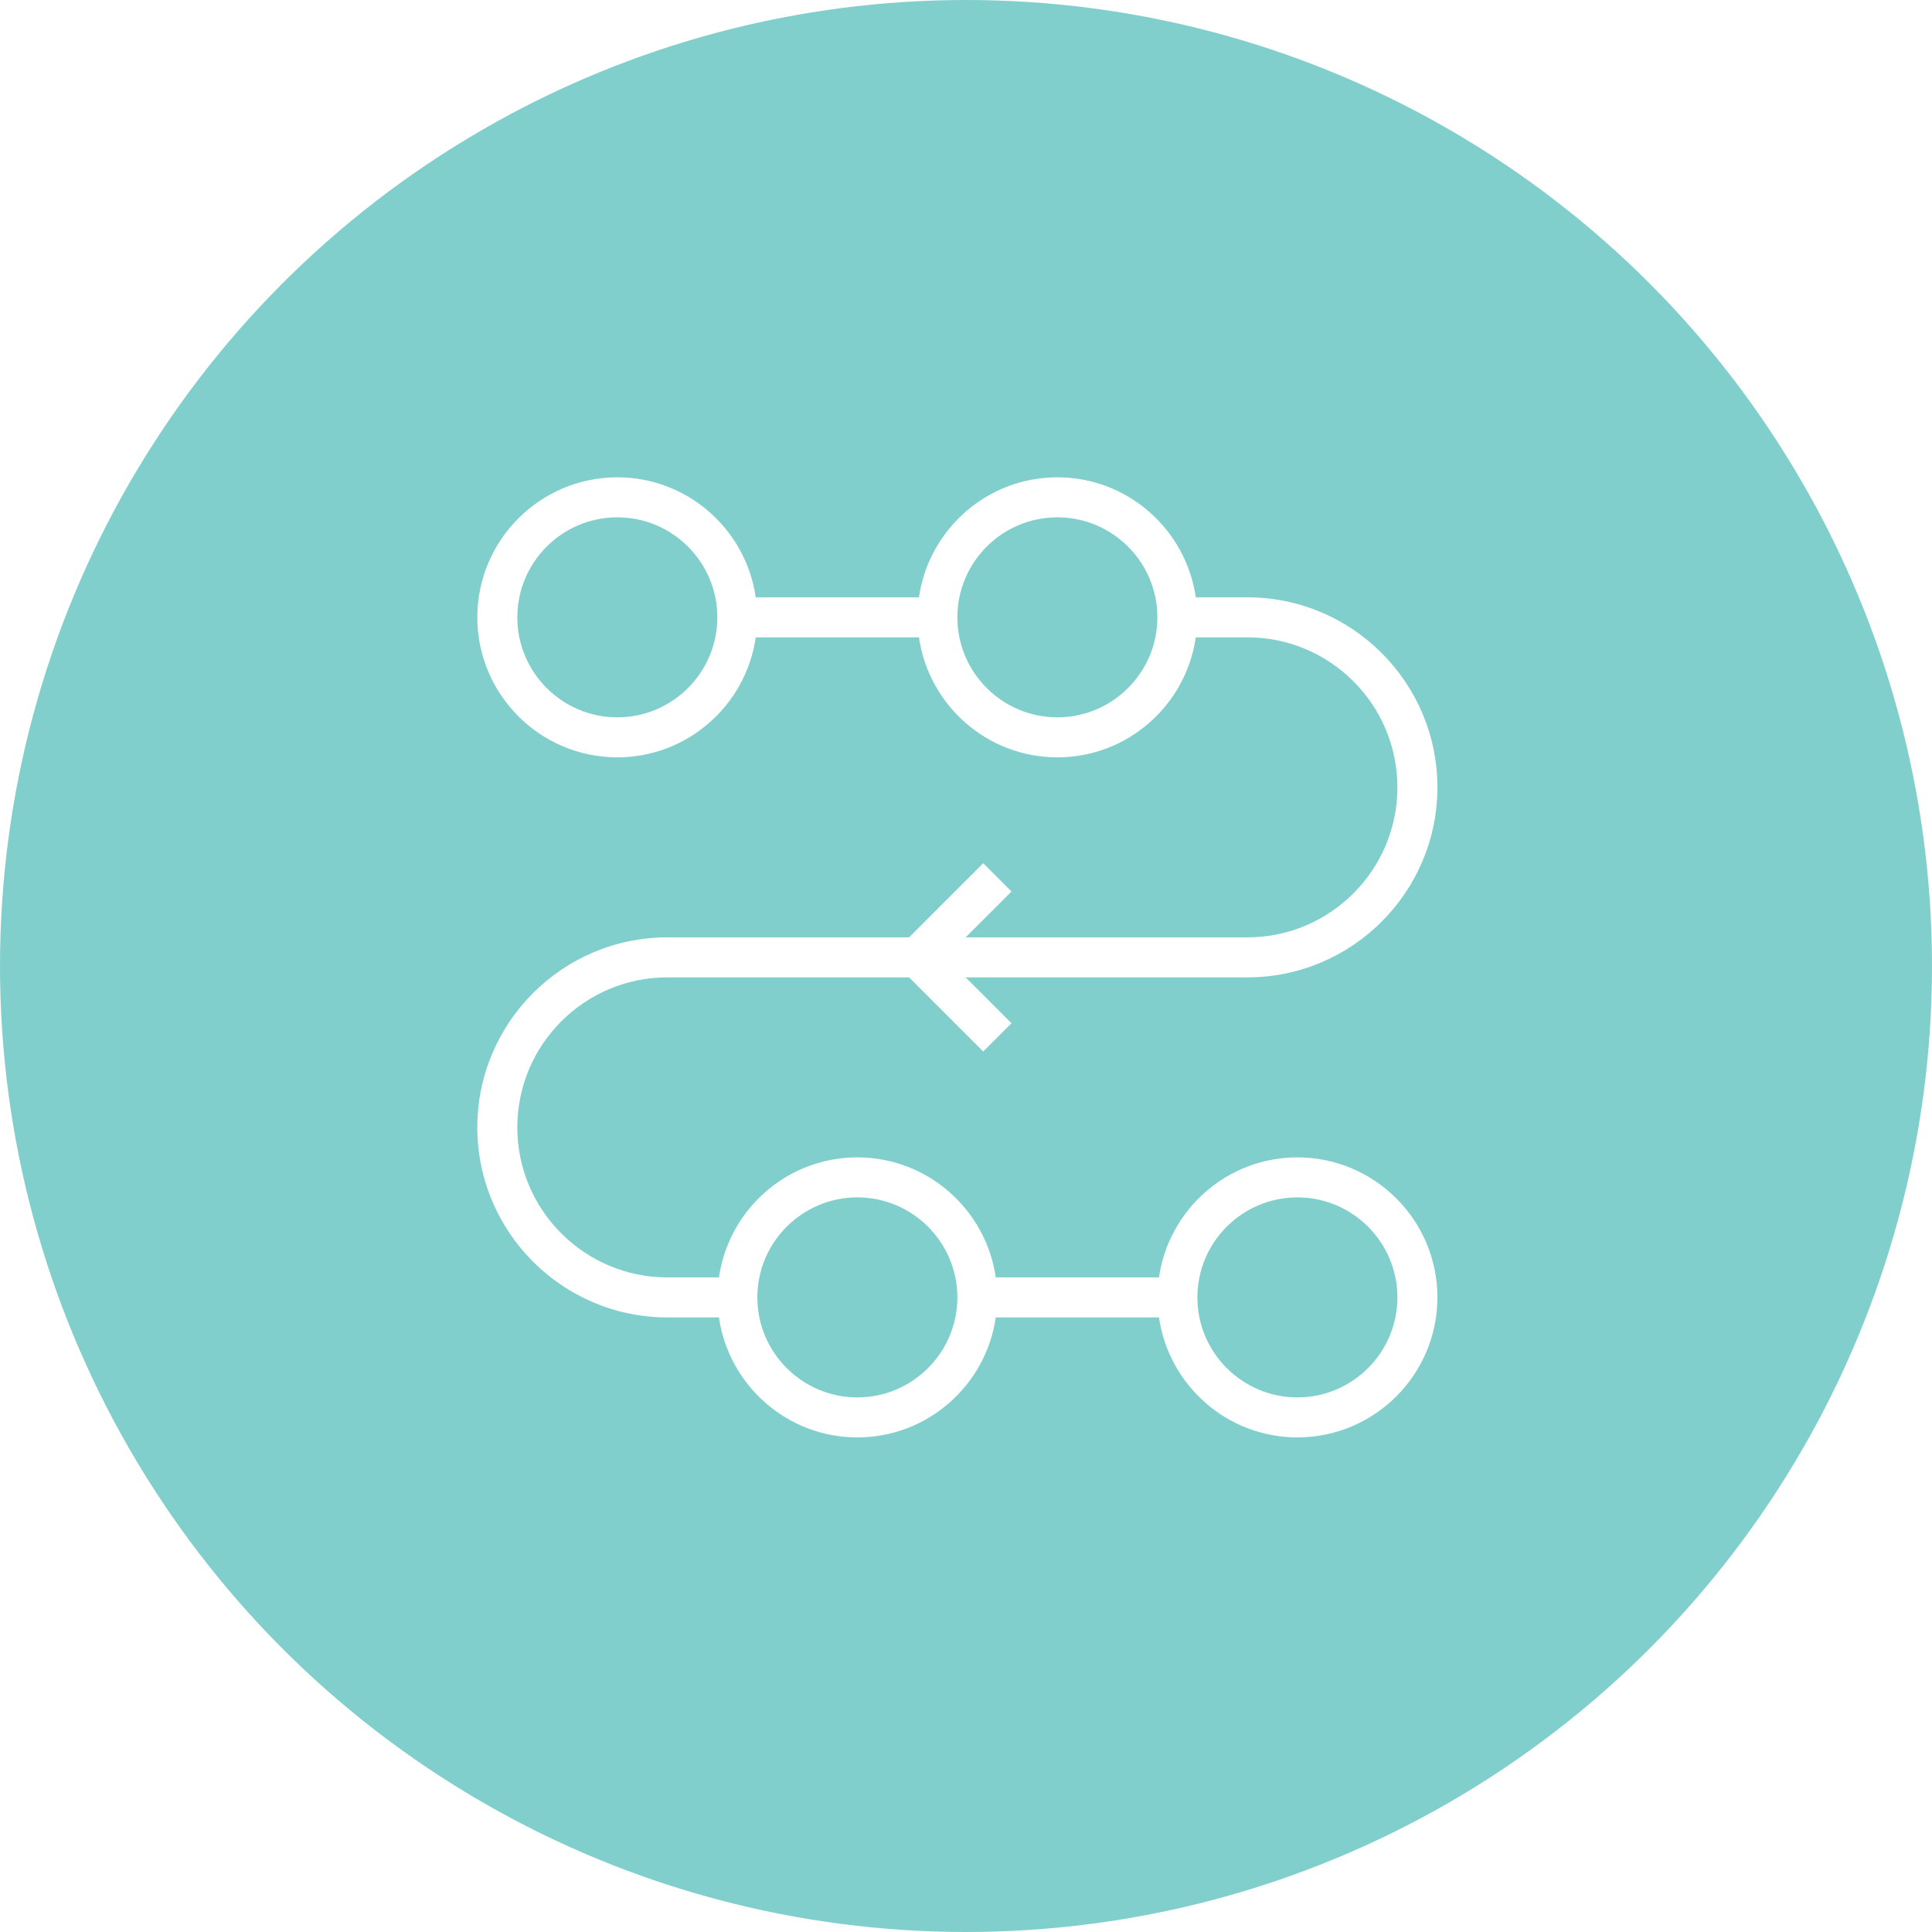
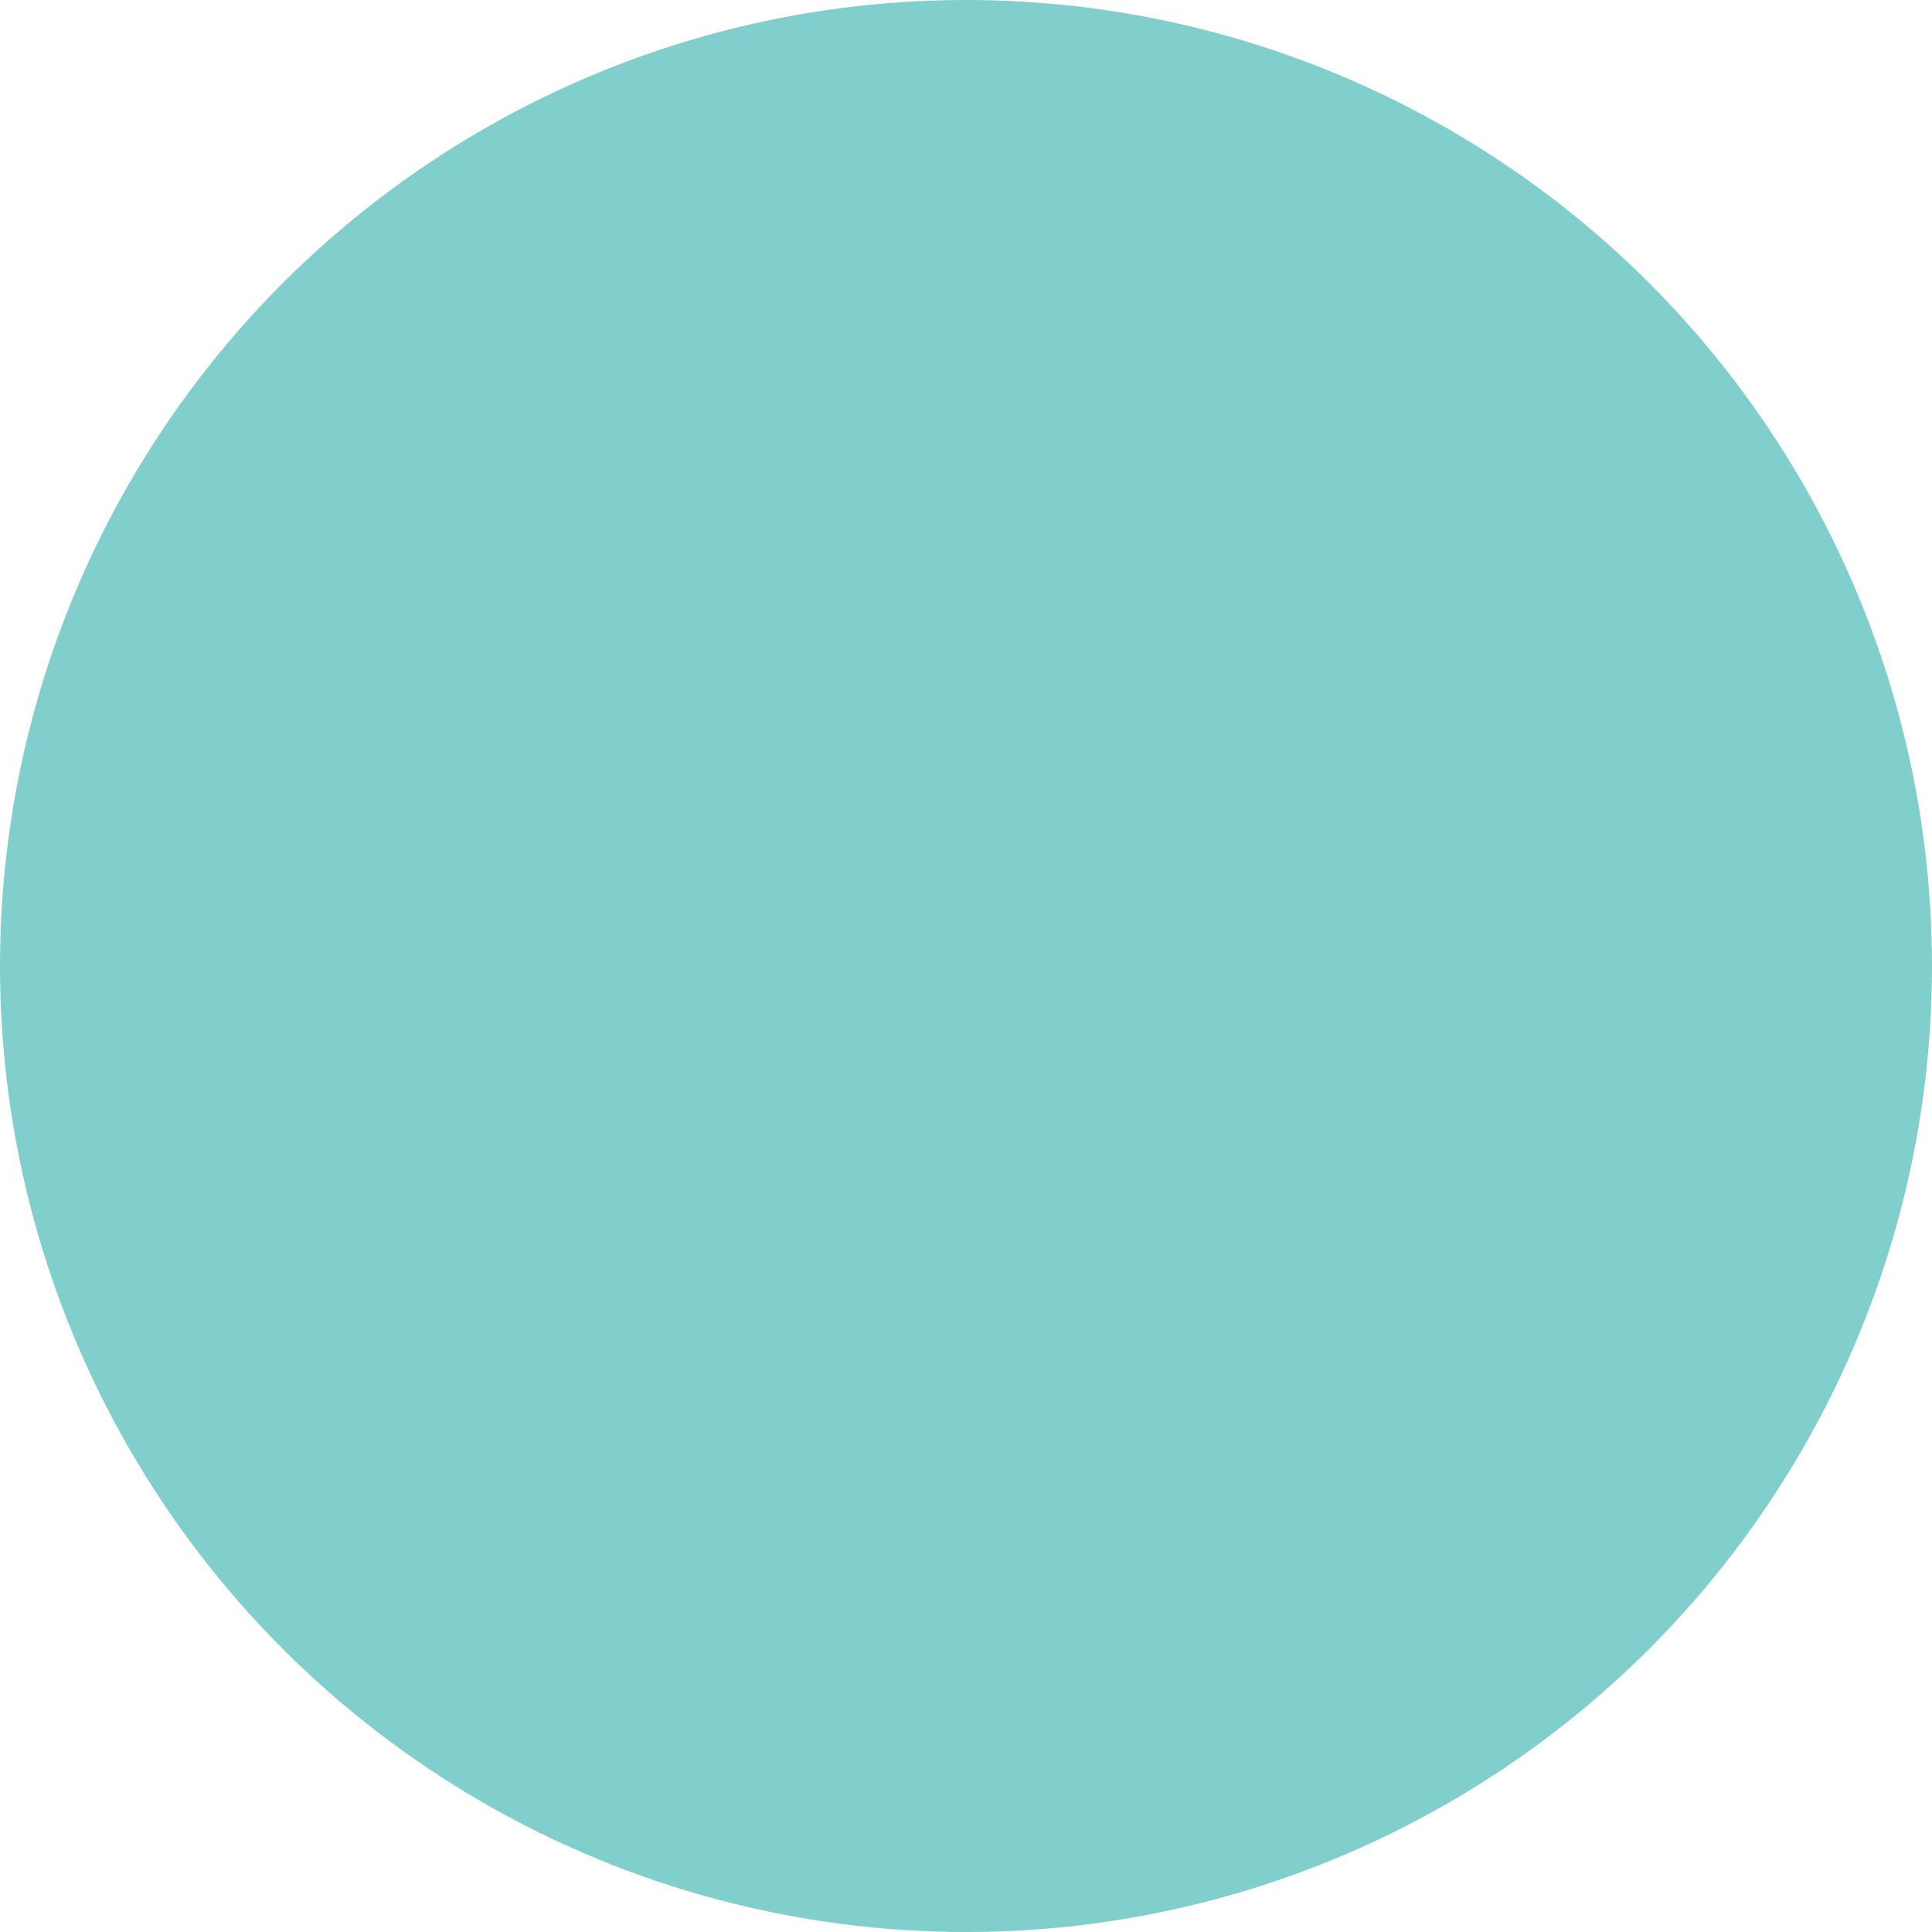
<svg xmlns="http://www.w3.org/2000/svg" width="85" height="85" viewBox="0 0 85 85" fill="none">
  <rect width="85" height="85" fill="white" />
  <circle cx="42.5" cy="42.5" r="42.5" fill="#80CFCC" />
-   <path d="M43.258 37.978L39.996 41.24H29.36C24.751 41.24 21 44.991 21 49.6C21 54.209 24.751 57.96 29.36 57.96H31.63C32.06 60.941 34.623 63.24 37.72 63.24C40.817 63.24 43.38 60.941 43.81 57.96H50.99C51.42 60.941 53.983 63.24 57.08 63.24C60.476 63.24 63.24 60.477 63.24 57.08C63.24 53.683 60.476 50.92 57.08 50.92C53.983 50.92 51.42 53.219 50.99 56.2H43.81C43.38 53.219 40.817 50.92 37.72 50.92C34.623 50.92 32.06 53.219 31.63 56.2H29.36C25.72 56.2 22.76 53.24 22.76 49.6C22.76 45.96 25.72 43 29.36 43H39.996L43.258 46.262L44.502 45.018L42.484 43H54.88C59.489 43 63.24 39.249 63.24 34.64C63.24 30.031 59.489 26.28 54.88 26.28H52.61C52.18 23.299 49.617 21 46.52 21C43.423 21 40.86 23.299 40.43 26.28H33.25C32.82 23.299 30.257 21 27.16 21C23.764 21 21 23.763 21 27.16C21 30.557 23.764 33.32 27.16 33.32C30.257 33.32 32.82 31.021 33.25 28.04H40.43C40.86 31.021 43.423 33.32 46.52 33.32C49.617 33.32 52.18 31.021 52.61 28.04H54.88C58.52 28.04 61.48 31 61.48 34.64C61.48 38.28 58.52 41.24 54.88 41.24H42.484L44.502 39.222L43.258 37.978ZM57.08 52.68C59.506 52.68 61.48 54.654 61.48 57.08C61.48 59.506 59.506 61.48 57.08 61.48C54.654 61.48 52.68 59.506 52.68 57.08C52.68 54.654 54.654 52.68 57.08 52.68ZM37.72 52.68C40.146 52.68 42.12 54.654 42.12 57.08C42.12 59.506 40.146 61.48 37.72 61.48C35.294 61.48 33.32 59.506 33.32 57.08C33.32 54.654 35.294 52.68 37.72 52.68ZM27.16 31.56C24.734 31.56 22.76 29.586 22.76 27.16C22.76 24.734 24.734 22.76 27.16 22.76C29.586 22.76 31.56 24.734 31.56 27.16C31.56 29.586 29.586 31.56 27.16 31.56ZM46.52 31.56C44.094 31.56 42.12 29.586 42.12 27.16C42.12 24.734 44.094 22.76 46.52 22.76C48.946 22.76 50.92 24.734 50.92 27.16C50.92 29.586 48.946 31.56 46.52 31.56Z" fill="white" />
</svg>